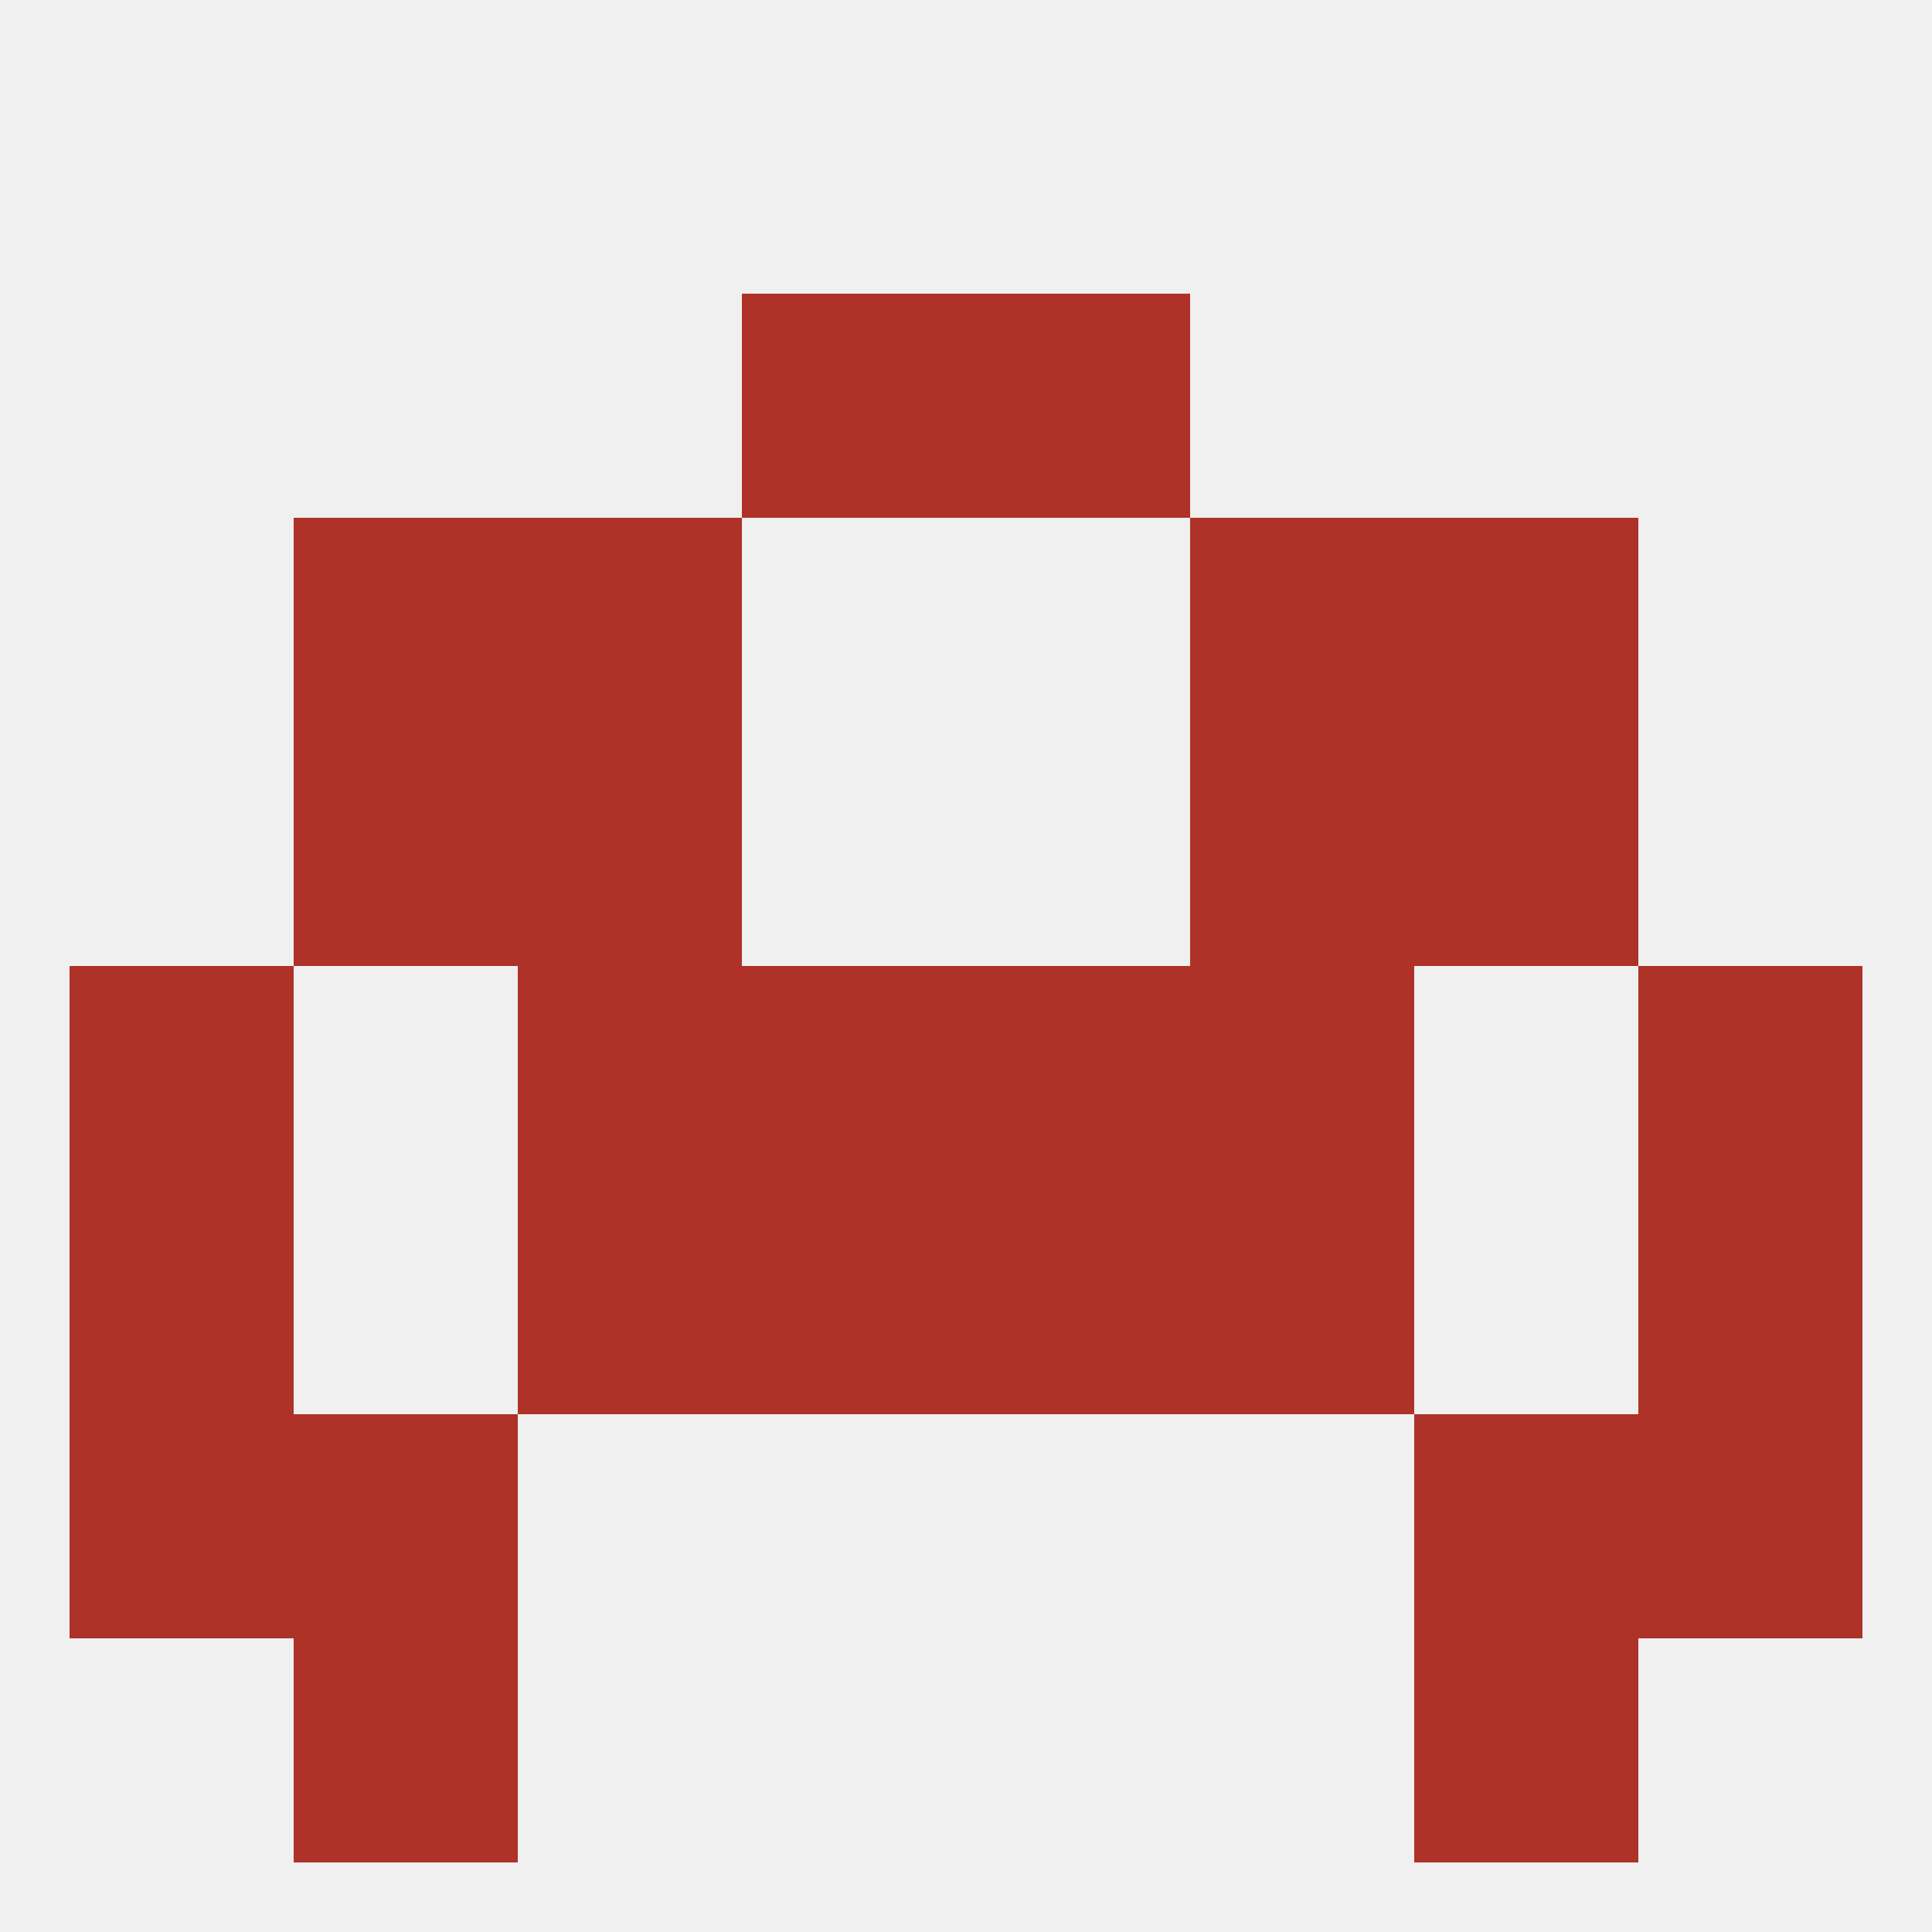
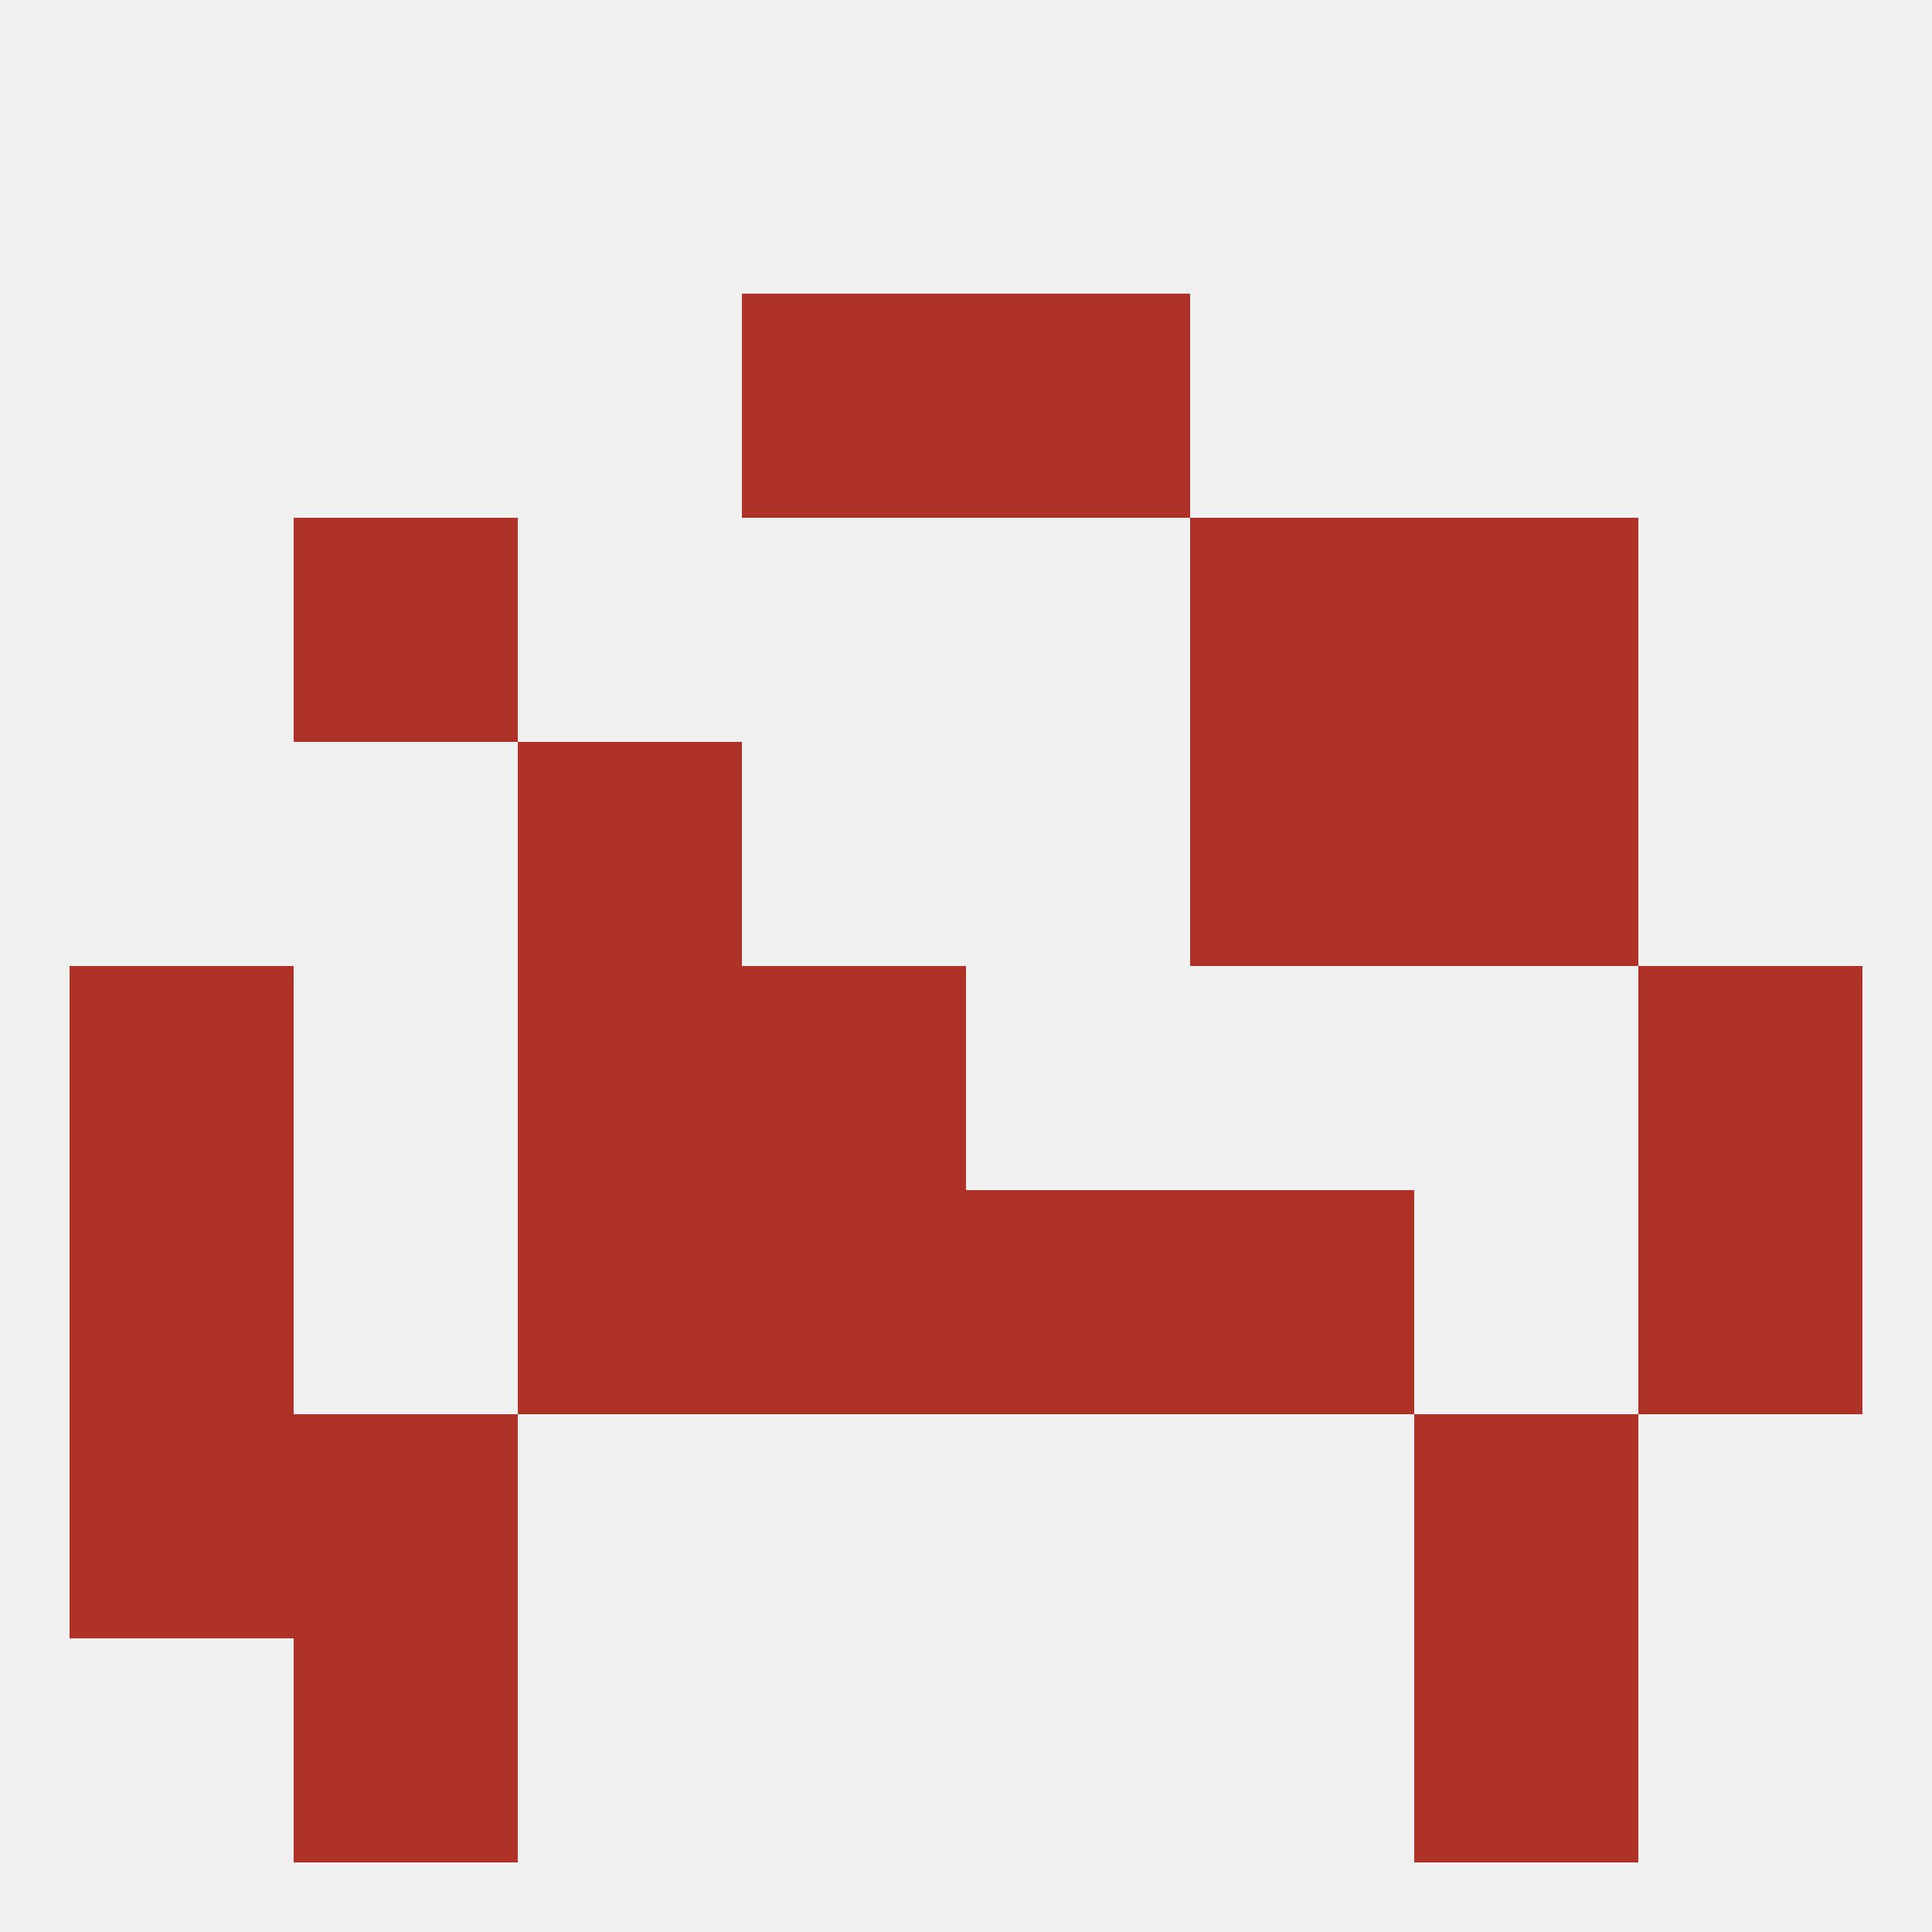
<svg xmlns="http://www.w3.org/2000/svg" version="1.1" baseprofile="full" width="250" height="250" viewBox="0 0 250 250">
  <rect width="100%" height="100%" fill="rgba(240,240,240,255)" />
  <rect x="38" y="212" width="29" height="29" fill="rgba(174,50,39,255)" />
  <rect x="183" y="212" width="29" height="29" fill="rgba(174,50,39,255)" />
-   <rect x="38" y="96" width="29" height="29" fill="rgba(174,50,39,255)" />
  <rect x="183" y="96" width="29" height="29" fill="rgba(174,50,39,255)" />
  <rect x="67" y="96" width="29" height="29" fill="rgba(174,50,39,255)" />
  <rect x="154" y="96" width="29" height="29" fill="rgba(174,50,39,255)" />
  <rect x="38" y="67" width="29" height="29" fill="rgba(174,50,39,255)" />
  <rect x="183" y="67" width="29" height="29" fill="rgba(174,50,39,255)" />
-   <rect x="67" y="67" width="29" height="29" fill="rgba(174,50,39,255)" />
  <rect x="154" y="67" width="29" height="29" fill="rgba(174,50,39,255)" />
  <rect x="96" y="38" width="29" height="29" fill="rgba(174,50,39,255)" />
  <rect x="125" y="38" width="29" height="29" fill="rgba(174,50,39,255)" />
  <rect x="9" y="125" width="29" height="29" fill="rgba(174,50,39,255)" />
  <rect x="212" y="125" width="29" height="29" fill="rgba(174,50,39,255)" />
  <rect x="67" y="125" width="29" height="29" fill="rgba(174,50,39,255)" />
-   <rect x="154" y="125" width="29" height="29" fill="rgba(174,50,39,255)" />
  <rect x="96" y="125" width="29" height="29" fill="rgba(174,50,39,255)" />
-   <rect x="125" y="125" width="29" height="29" fill="rgba(174,50,39,255)" />
  <rect x="67" y="154" width="29" height="29" fill="rgba(174,50,39,255)" />
  <rect x="154" y="154" width="29" height="29" fill="rgba(174,50,39,255)" />
  <rect x="96" y="154" width="29" height="29" fill="rgba(174,50,39,255)" />
  <rect x="125" y="154" width="29" height="29" fill="rgba(174,50,39,255)" />
  <rect x="9" y="154" width="29" height="29" fill="rgba(174,50,39,255)" />
  <rect x="212" y="154" width="29" height="29" fill="rgba(174,50,39,255)" />
  <rect x="9" y="183" width="29" height="29" fill="rgba(174,50,39,255)" />
-   <rect x="212" y="183" width="29" height="29" fill="rgba(174,50,39,255)" />
  <rect x="38" y="183" width="29" height="29" fill="rgba(174,50,39,255)" />
  <rect x="183" y="183" width="29" height="29" fill="rgba(174,50,39,255)" />
</svg>